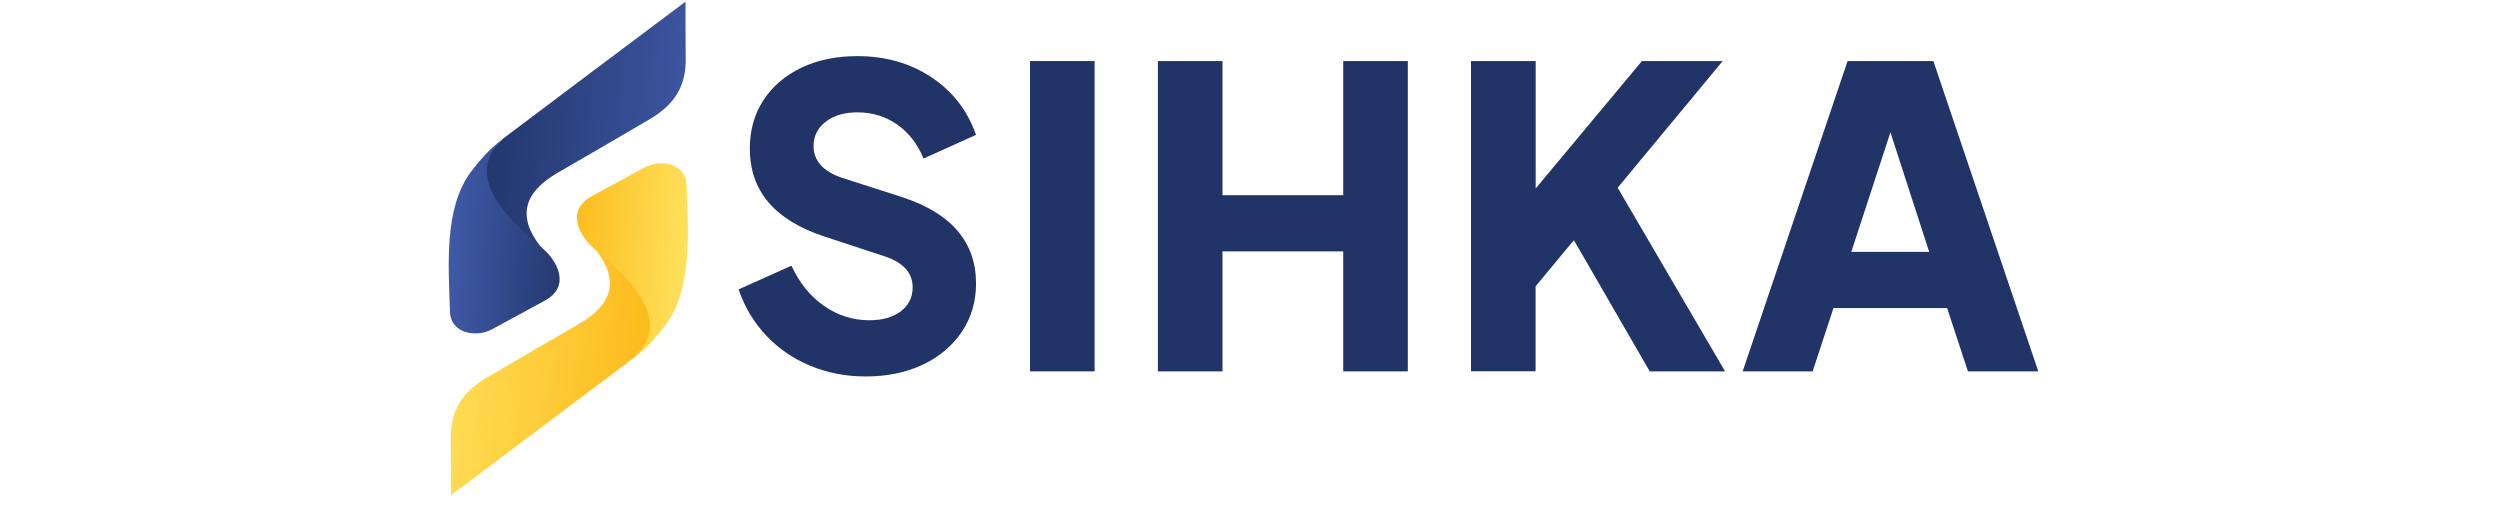
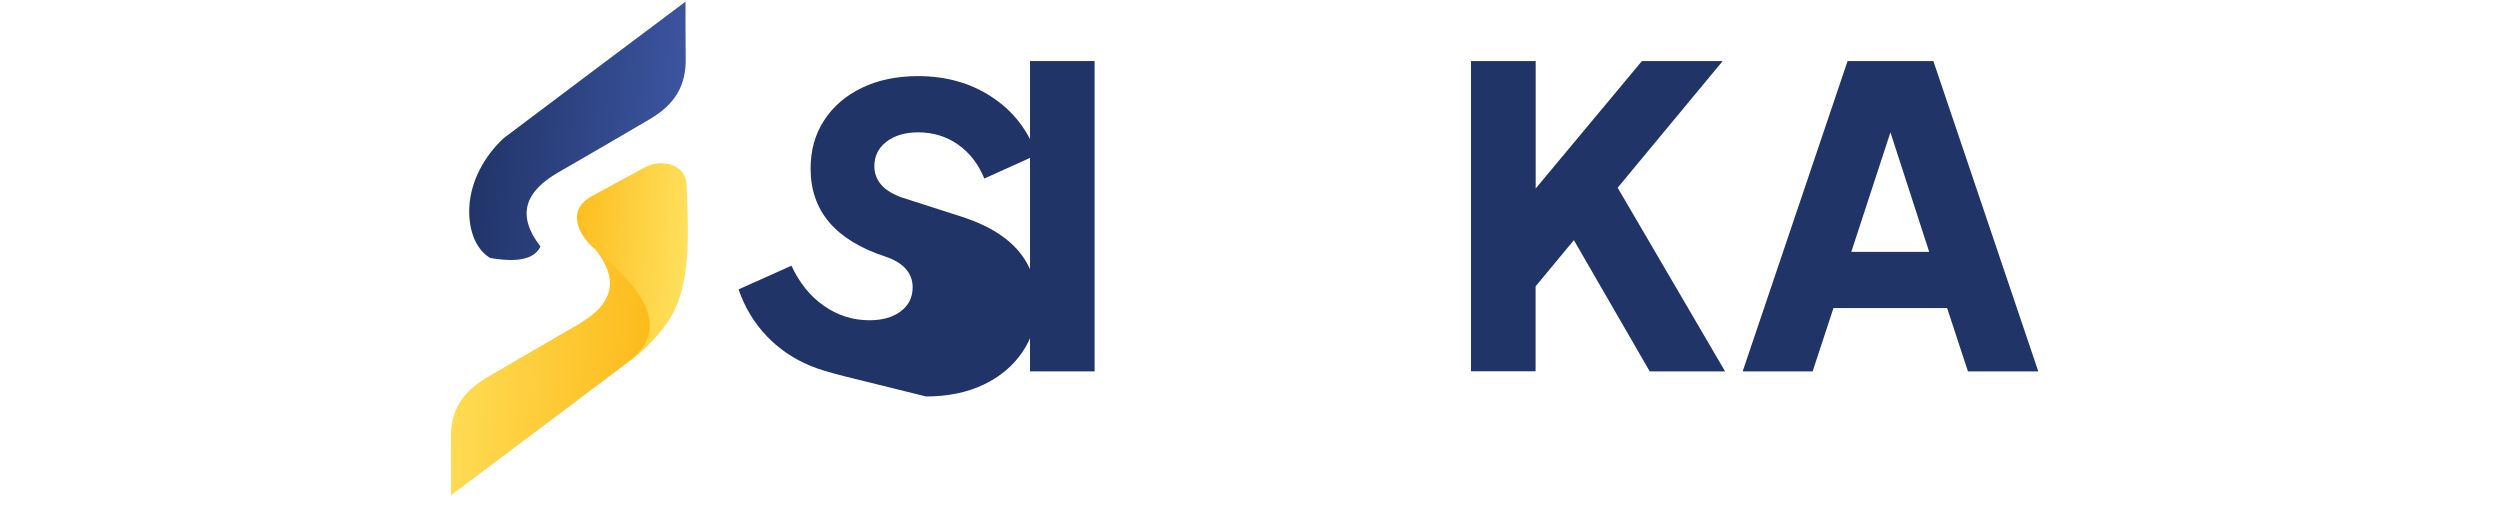
<svg xmlns="http://www.w3.org/2000/svg" version="1.1" id="Layer_1" x="0px" y="0px" viewBox="0 0 269 56" style="enable-background:new 0 0 269 56;" xml:space="preserve">
  <style type="text/css">
	.st0{fill:url(#SVGID_1_);}
	.st1{fill:url(#SVGID_2_);}
	.st2{fill:url(#SVGID_3_);}
	.st3{fill:url(#SVGID_4_);}
	.st4{fill:#213468;}
</style>
  <g>
    <g>
      <g>
        <linearGradient id="SVGID_1_" gradientUnits="userSpaceOnUse" x1="39.849" y1="526.679" x2="13.943" y2="524.936" gradientTransform="matrix(1 0 0 1 36.898 -511.76)">
          <stop offset="0" style="stop-color:#3F5AA8" />
          <stop offset="1" style="stop-color:#213468" />
        </linearGradient>
        <path class="st0" d="M73.78,6.15c0.09,3.11-1.21,5.11-3.86,6.67c-3.24,1.9-6.58,3.85-9.85,5.73c-3.61,2.08-4.51,4.62-1.92,7.97     c-0.84,1.85-3.78,1.51-5.41,1.24c-1.82-1.11-2.35-3.52-2.24-5.5c0.15-2.81,1.64-5.48,3.68-7.38C60.7,9.97,67.22,5.07,73.76,0.18     C73.76,2.17,73.76,4.16,73.78,6.15z" />
        <linearGradient id="SVGID_2_" gradientUnits="userSpaceOnUse" x1="48.883" y1="14.108" x2="34.748" y2="13.156" gradientTransform="matrix(1 0 0 1 13.531 11.93)">
          <stop offset="0" style="stop-color:#213468" />
          <stop offset="1" style="stop-color:#3F5AA8" />
        </linearGradient>
-         <path class="st1" d="M58.15,26.52c0,0-0.39-0.32-1.04-0.9c-3.08-2.75-7.1-6.99-2.93-10.74c-1.38,1.04-2.52,2.3-3.52,3.63     c-2.95,3.95-2.38,10.31-2.24,15.06c0.07,2.28,2.76,2.79,4.48,1.88c1.89-1,3.9-2.13,5.73-3.11     C61.43,30.82,60.05,28.05,58.15,26.52z" />
      </g>
      <linearGradient id="SVGID_3_" gradientUnits="userSpaceOnUse" x1="663.235" y1="3601.378" x2="637.33" y2="3599.635" gradientTransform="matrix(-1 0 0 -1 708.787 3639.908)">
        <stop offset="0" style="stop-color:#FEE15D" />
        <stop offset="1" style="stop-color:#FDB816" />
      </linearGradient>
      <path class="st2" d="M48.52,47.3c-0.09-3.11,1.21-5.11,3.86-6.67c3.24-1.9,6.59-3.85,9.84-5.73c3.61-2.08,4.51-4.62,1.92-7.97    c0.84-1.85,3.78-1.51,5.41-1.24c1.82,1.11,2.35,3.52,2.24,5.5c-0.15,2.81-1.64,5.48-3.68,7.38c-6.52,4.91-13.04,9.82-19.58,14.71    C48.54,51.28,48.54,49.29,48.52,47.3z" />
      <linearGradient id="SVGID_4_" gradientUnits="userSpaceOnUse" x1="672.269" y1="3088.807" x2="658.133" y2="3087.855" gradientTransform="matrix(-1 0 0 -1 732.154 3116.219)">
        <stop offset="0" style="stop-color:#FDB816" />
        <stop offset="1" style="stop-color:#FEE15D" />
      </linearGradient>
      <path class="st3" d="M64.15,26.93c0,0,0.39,0.32,1.04,0.9c3.08,2.75,7.1,6.99,2.93,10.74c1.38-1.04,2.52-2.3,3.52-3.63    c2.95-3.95,2.38-10.32,2.24-15.06c-0.07-2.28-2.76-2.79-4.48-1.88c-1.89,1-3.9,2.13-5.73,3.11C60.87,22.63,62.24,25.4,64.15,26.93    z" />
    </g>
    <g>
-       <path class="st4" d="M87.2,39.36c-1.84-0.76-3.42-1.84-4.75-3.25c-1.33-1.4-2.32-3.06-2.98-4.97l5.69-2.55    c0.84,1.82,1.99,3.26,3.47,4.3s3.11,1.57,4.91,1.57c1.4,0,2.53-0.32,3.38-0.96c0.85-0.64,1.28-1.5,1.28-2.58    c0-1.55-0.99-2.66-2.96-3.32l-6.54-2.15c-5.35-1.76-8.02-4.91-8.02-9.46c0-1.97,0.48-3.7,1.46-5.2c0.97-1.49,2.33-2.66,4.08-3.5    c1.75-0.84,3.76-1.25,6.03-1.25c3.02,0,5.67,0.75,7.95,2.26c2.29,1.51,3.89,3.58,4.82,6.21l-5.65,2.55    c-0.63-1.55-1.57-2.77-2.82-3.65c-1.25-0.88-2.69-1.32-4.3-1.32c-1.4,0-2.54,0.34-3.41,1.01c-0.87,0.67-1.3,1.55-1.3,2.62    c0,1.58,1.02,2.72,3.05,3.41l6.41,2.06c5.35,1.73,8.02,4.84,8.02,9.32c0,1.94-0.51,3.67-1.52,5.18c-1.02,1.51-2.41,2.69-4.19,3.54    c-1.78,0.85-3.85,1.28-6.21,1.28C91,40.5,89.03,40.12,87.2,39.36z" />
+       <path class="st4" d="M87.2,39.36c-1.84-0.76-3.42-1.84-4.75-3.25c-1.33-1.4-2.32-3.06-2.98-4.97l5.69-2.55    c0.84,1.82,1.99,3.26,3.47,4.3s3.11,1.57,4.91,1.57c1.4,0,2.53-0.32,3.38-0.96c0.85-0.64,1.28-1.5,1.28-2.58    c0-1.55-0.99-2.66-2.96-3.32c-5.35-1.76-8.02-4.91-8.02-9.46c0-1.97,0.48-3.7,1.46-5.2c0.97-1.49,2.33-2.66,4.08-3.5    c1.75-0.84,3.76-1.25,6.03-1.25c3.02,0,5.67,0.75,7.95,2.26c2.29,1.51,3.89,3.58,4.82,6.21l-5.65,2.55    c-0.63-1.55-1.57-2.77-2.82-3.65c-1.25-0.88-2.69-1.32-4.3-1.32c-1.4,0-2.54,0.34-3.41,1.01c-0.87,0.67-1.3,1.55-1.3,2.62    c0,1.58,1.02,2.72,3.05,3.41l6.41,2.06c5.35,1.73,8.02,4.84,8.02,9.32c0,1.94-0.51,3.67-1.52,5.18c-1.02,1.51-2.41,2.69-4.19,3.54    c-1.78,0.85-3.85,1.28-6.21,1.28C91,40.5,89.03,40.12,87.2,39.36z" />
      <path class="st4" d="M110.83,6.57h6.95v33.39h-6.95V6.57z" />
-       <path class="st4" d="M124.59,6.57h6.95V21h12.99V6.57h6.95v33.39h-6.95V27.05h-12.99v12.91h-6.95V6.57z" />
      <path class="st4" d="M158.29,6.57h6.95v13.71l11.43-13.71h8.69L174.06,20.2l11.56,19.76h-8.11l-8.16-14.12l-4.12,4.97v9.14h-6.95    V6.57z" />
      <path class="st4" d="M198.8,6.57h9.23l11.29,33.39h-7.57l-2.24-6.81h-12.23l-2.24,6.81h-7.53L198.8,6.57z M207.58,27.1    l-4.17-12.86L199.2,27.1H207.58z" />
    </g>
  </g>
  <g>
</g>
  <g>
</g>
  <g>
</g>
  <g>
</g>
  <g>
</g>
  <g>
</g>
</svg>